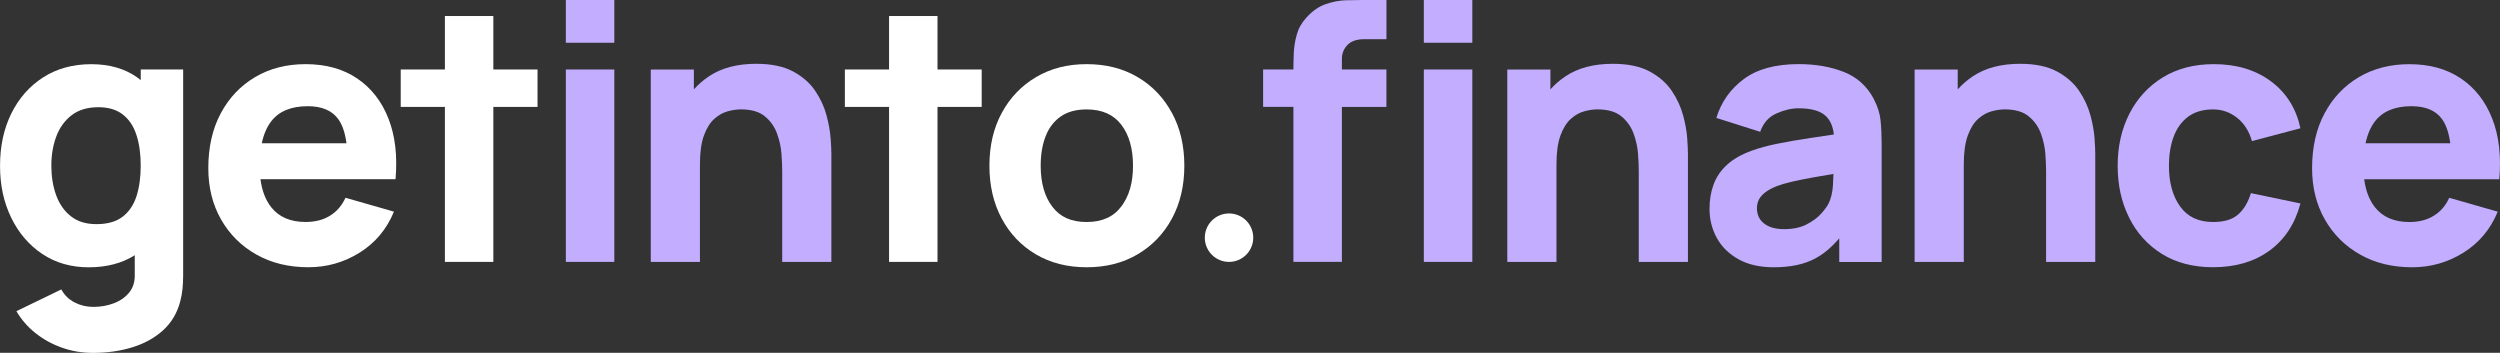
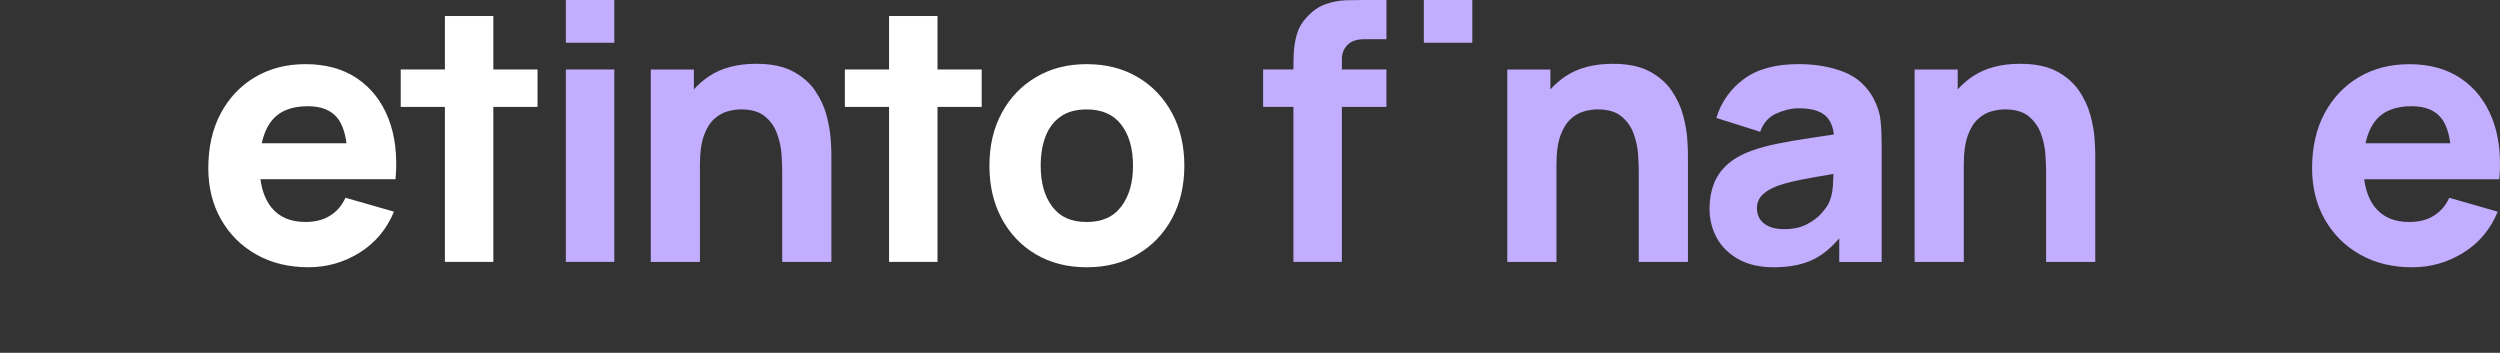
<svg xmlns="http://www.w3.org/2000/svg" id="Layer_1" viewBox="0 0 646.16 91.18">
  <rect x="0" y="0" width="646.16" height="91.18" fill="#333333" stroke="none" />
  <defs>
    <style>
      .cls-1 {
        fill: #c2adff;
      }

      .cls-2 {
        fill: #fff;
      }
    </style>
  </defs>
  <g>
    <g>
      <rect class="cls-1" x="146.25" y="17.96" width="12.53" height="49.73" />
      <rect class="cls-1" x="146.25" width="12.53" height="11.05" />
      <path class="cls-1" d="M214.69,35.83c-.12-1.81-.48-3.81-1.06-6.01-.58-2.19-1.56-4.31-2.92-6.33-1.37-2.03-3.28-3.7-5.73-5.02-2.46-1.32-5.63-1.98-9.53-1.98-4.88,0-8.93,1.06-12.13,3.18-1.51,1-2.83,2.14-3.98,3.43v-5.13h-11.14v49.73h12.71v-25.24c0-3.1.35-5.59,1.04-7.46.69-1.87,1.57-3.29,2.65-4.26s2.23-1.62,3.45-1.96c1.23-.34,2.38-.51,3.45-.51,2.67,0,4.74.6,6.19,1.8,1.46,1.2,2.51,2.69,3.15,4.47.64,1.78,1.03,3.55,1.15,5.32.12,1.77.18,3.22.18,4.35v23.49h12.71v-27.91c0-.83-.06-2.15-.18-3.96Z" />
    </g>
    <g>
      <path class="cls-1" d="M347.84.07c-1.69.05-3.43.38-5.23,1.01-1.8.63-3.46,1.8-5,3.52-1.2,1.32-2.02,2.79-2.46,4.42-.45,1.63-.7,3.24-.76,4.84-.06,1.52-.09,2.88-.09,4.1h-7.83v9.67h7.83v40.06h12.53V27.63h11.51v-9.67h-11.51v-2.76c0-1.38.48-2.57,1.43-3.57.95-1,2.41-1.5,4.38-1.5h5.71V0h-6.17c-1.2,0-2.64.02-4.33.07Z" />
-       <rect class="cls-1" x="368.01" y="17.96" width="12.53" height="49.73" />
      <rect class="cls-1" x="368.01" width="12.53" height="11.05" />
      <path class="cls-1" d="M435.02,29.82c-.58-2.19-1.56-4.31-2.92-6.33-1.37-2.03-3.28-3.7-5.73-5.02-2.46-1.32-5.63-1.98-9.53-1.98-4.88,0-8.93,1.06-12.14,3.18-1.51,1-2.83,2.14-3.98,3.43v-5.13h-11.14v49.73h12.71v-25.24c0-3.1.35-5.59,1.04-7.46.69-1.87,1.57-3.29,2.65-4.26,1.07-.97,2.23-1.62,3.45-1.96,1.23-.34,2.38-.51,3.45-.51,2.67,0,4.74.6,6.19,1.8,1.46,1.2,2.51,2.69,3.16,4.47.64,1.78,1.03,3.55,1.15,5.32.12,1.77.18,3.22.18,4.35v23.49h12.71v-27.91c0-.83-.06-2.15-.18-3.96-.12-1.81-.48-3.81-1.06-6.01Z" />
      <path class="cls-1" d="M484.32,25.6c-1.75-3.32-4.33-5.65-7.74-7-3.41-1.35-7.31-2.03-11.7-2.03-5.99,0-10.71,1.29-14.18,3.87-3.47,2.58-5.83,5.93-7.09,10.04l11.33,3.59c.8-2.27,2.19-3.85,4.19-4.74,1.99-.89,3.91-1.34,5.76-1.34,3.32,0,5.68.69,7.09,2.07,1.11,1.08,1.77,2.65,2.01,4.7-2.11.32-4.13.62-6.02.9-3.22.48-6.11.97-8.66,1.5-2.55.52-4.74,1.12-6.59,1.8-2.67.98-4.8,2.2-6.38,3.66-1.58,1.46-2.73,3.14-3.43,5.04-.71,1.9-1.06,4.01-1.06,6.31,0,2.76.64,5.29,1.91,7.58,1.27,2.29,3.15,4.11,5.62,5.48,2.47,1.37,5.49,2.05,9.05,2.05,4.3,0,7.85-.74,10.66-2.23,2.22-1.17,4.31-2.93,6.29-5.26v6.12h10.96v-30.39c0-2.27-.09-4.33-.28-6.17-.18-1.84-.77-3.68-1.75-5.53ZM472.62,52.59c-.34.71-.98,1.58-1.91,2.63-.94,1.04-2.2,1.97-3.78,2.79-1.58.81-3.52,1.22-5.83,1.22-1.44,0-2.69-.21-3.73-.64-1.04-.43-1.85-1.05-2.42-1.86-.57-.81-.85-1.79-.85-2.92,0-.83.18-1.58.53-2.26.35-.67.91-1.3,1.66-1.86.75-.57,1.74-1.1,2.97-1.59,1.07-.4,2.32-.77,3.73-1.1,1.41-.34,3.27-.71,5.57-1.13,1.48-.27,3.25-.57,5.32-.92-.03.88-.07,1.85-.13,2.95-.11,1.8-.48,3.37-1.13,4.72Z" />
      <path class="cls-1" d="M540.3,29.82c-.58-2.19-1.56-4.31-2.92-6.33-1.37-2.03-3.28-3.7-5.73-5.02-2.46-1.32-5.63-1.98-9.53-1.98-4.88,0-8.93,1.06-12.14,3.18-1.51,1-2.83,2.14-3.98,3.43v-5.13h-11.14v49.73h12.71v-25.24c0-3.1.35-5.59,1.04-7.46.69-1.87,1.57-3.29,2.65-4.26s2.23-1.62,3.45-1.96c1.23-.34,2.38-.51,3.45-.51,2.67,0,4.74.6,6.19,1.8,1.46,1.2,2.51,2.69,3.16,4.47.64,1.78,1.03,3.55,1.15,5.32.12,1.77.18,3.22.18,4.35v23.49h12.71v-27.91c0-.83-.06-2.15-.18-3.96-.12-1.81-.48-3.81-1.06-6.01Z" />
-       <path class="cls-1" d="M565.52,30.19c1.69-1.27,3.85-1.91,6.49-1.91,2.3,0,4.37.72,6.19,2.16,1.83,1.44,3.11,3.45,3.85,6.03l12.53-3.32c-1.1-5.13-3.65-9.17-7.62-12.13-3.98-2.96-8.9-4.44-14.76-4.44-5.06,0-9.46,1.14-13.17,3.41-3.71,2.27-6.59,5.39-8.63,9.35-2.04,3.96-3.06,8.46-3.06,13.49s.98,9.44,2.95,13.4c1.96,3.96,4.79,7.09,8.47,9.39,3.68,2.3,8.1,3.45,13.26,3.45,5.77,0,10.62-1.43,14.55-4.28,3.93-2.86,6.6-6.92,8.01-12.2l-12.8-2.67c-.74,2.39-1.84,4.24-3.32,5.53-1.47,1.29-3.62,1.93-6.45,1.93-3.78,0-6.62-1.34-8.54-4.03-1.92-2.69-2.88-6.19-2.88-10.52,0-2.76.4-5.24,1.2-7.44.8-2.19,2.04-3.93,3.73-5.2Z" />
      <path class="cls-1" d="M639.95,46.33h6.03c.52-6.02-.09-11.25-1.84-15.7-1.75-4.45-4.45-7.9-8.1-10.36-3.65-2.46-8.09-3.68-13.31-3.68-4.91,0-9.26,1.11-13.03,3.34-3.78,2.23-6.74,5.35-8.89,9.37-2.15,4.02-3.22,8.75-3.22,14.18,0,4.97,1.1,9.39,3.29,13.24,2.19,3.85,5.23,6.88,9.12,9.07,3.88,2.2,8.37,3.29,13.47,3.29,4.79,0,9.2-1.26,13.24-3.78,4.04-2.52,6.99-6.05,8.86-10.59l-12.53-3.59c-.92,2.03-2.26,3.58-4.01,4.65-1.75,1.08-3.85,1.61-6.31,1.61-3.9,0-6.86-1.27-8.87-3.8-1.47-1.85-2.4-4.27-2.79-7.25h28.88ZM623.28,27.45c3.65,0,6.29,1.11,7.9,3.34,1.06,1.46,1.76,3.55,2.13,6.24h-21.9c.49-2.3,1.3-4.2,2.45-5.69,2.01-2.59,5.15-3.89,9.42-3.89Z" />
    </g>
  </g>
  <g>
    <g>
-       <path class="cls-2" d="M36.38,20.71c-.29-.23-.57-.46-.87-.67-3.22-2.3-7.2-3.45-11.93-3.45s-8.9,1.14-12.43,3.41c-3.53,2.27-6.27,5.38-8.22,9.33-1.95,3.95-2.92,8.45-2.92,13.52s.96,9.44,2.88,13.4c1.92,3.96,4.6,7.09,8.04,9.39,3.44,2.3,7.44,3.45,12.02,3.45s8.65-1.05,11.88-3.13v4.98c.06,1.84-.41,3.38-1.41,4.63-1,1.24-2.33,2.18-3.98,2.81-1.66.63-3.42.94-5.3.94-1.75,0-3.37-.38-4.86-1.15-1.49-.77-2.63-1.89-3.43-3.36l-11.61,5.62c1.26,2.15,2.89,4.03,4.9,5.64,2.01,1.61,4.29,2.87,6.84,3.78,2.55.91,5.23,1.36,8.06,1.36,3.65,0,7.05-.48,10.18-1.45,3.13-.97,5.78-2.43,7.94-4.4,2.16-1.97,3.65-4.47,4.44-7.51.28-1.08.47-2.16.58-3.25.11-1.09.16-2.25.16-3.48V17.96h-10.96v2.75ZM31.66,56.04c-1.67,1.26-3.91,1.89-6.7,1.89s-4.91-.67-6.63-2.03c-1.72-1.35-2.99-3.17-3.82-5.46-.83-2.29-1.24-4.83-1.24-7.62s.43-5.29,1.29-7.58c.86-2.29,2.19-4.11,3.98-5.48s4.09-2.05,6.88-2.05c2.61,0,4.72.63,6.33,1.89,1.61,1.26,2.79,3.02,3.52,5.3.74,2.27,1.1,4.91,1.1,7.92s-.37,5.65-1.1,7.92c-.74,2.27-1.94,4.04-3.61,5.3Z" />
      <path class="cls-2" d="M92.29,20.26c-3.65-2.46-8.09-3.68-13.31-3.68-4.91,0-9.26,1.11-13.03,3.34-3.78,2.23-6.74,5.35-8.89,9.37-2.15,4.02-3.22,8.75-3.22,14.18,0,4.97,1.1,9.39,3.29,13.24s5.23,6.88,9.12,9.07c3.88,2.2,8.37,3.29,13.47,3.29,4.79,0,9.2-1.26,13.24-3.78,4.04-2.52,6.99-6.05,8.86-10.59l-12.53-3.59c-.92,2.03-2.26,3.58-4.01,4.65-1.75,1.08-3.85,1.61-6.31,1.61-3.9,0-6.85-1.27-8.86-3.8-1.47-1.85-2.4-4.27-2.79-7.25h34.91c.52-6.02-.09-11.25-1.84-15.7-1.75-4.45-4.45-7.9-8.1-10.36ZM79.53,27.45c3.65,0,6.29,1.11,7.9,3.34,1.06,1.46,1.76,3.55,2.13,6.24h-21.9c.49-2.3,1.3-4.2,2.45-5.69,2.01-2.59,5.15-3.89,9.42-3.89Z" />
      <polygon class="cls-2" points="127.51 67.69 127.51 27.63 138.93 27.63 138.93 17.96 127.51 17.96 127.51 4.14 114.99 4.14 114.99 17.96 103.57 17.96 103.57 27.63 114.99 27.63 114.99 67.69 127.51 67.69" />
      <polygon class="cls-2" points="242.31 67.69 242.31 27.63 253.73 27.63 253.73 17.96 242.31 17.96 242.31 4.14 229.79 4.14 229.79 17.96 218.37 17.96 218.37 27.63 229.79 27.63 229.79 67.69 242.31 67.69" />
    </g>
    <path class="cls-2" d="M302.92,29.22c-2.12-3.94-5.07-7.04-8.86-9.28-3.79-2.24-8.19-3.36-13.19-3.36s-9.26,1.11-13.03,3.32c-3.78,2.21-6.74,5.29-8.89,9.23-2.15,3.95-3.22,8.51-3.22,13.7s1.05,9.66,3.15,13.61c2.1,3.95,5.04,7.04,8.82,9.28,3.78,2.24,8.17,3.36,13.17,3.36s9.36-1.11,13.15-3.34c3.79-2.23,6.75-5.31,8.89-9.26,2.13-3.94,3.2-8.5,3.2-13.65s-1.06-9.66-3.18-13.61ZM289.86,53.3c-1.98,2.72-4.98,4.08-9,4.08s-6.85-1.31-8.86-3.94c-2.01-2.63-3.02-6.16-3.02-10.61,0-2.89.42-5.42,1.27-7.6.84-2.18,2.14-3.88,3.89-5.11,1.75-1.23,3.99-1.84,6.72-1.84,3.96,0,6.95,1.32,8.96,3.96,2.01,2.64,3.02,6.17,3.02,10.59s-.99,7.76-2.97,10.48Z" />
-     <path class="cls-2" d="M311.4,61.43h0c0-3.46,2.8-6.26,6.26-6.26h0c3.46,0,6.26,2.8,6.26,6.26h0c0,3.46-2.8,6.26-6.26,6.26h0c-3.46,0-6.26-2.8-6.26-6.26Z" />
  </g>
</svg>